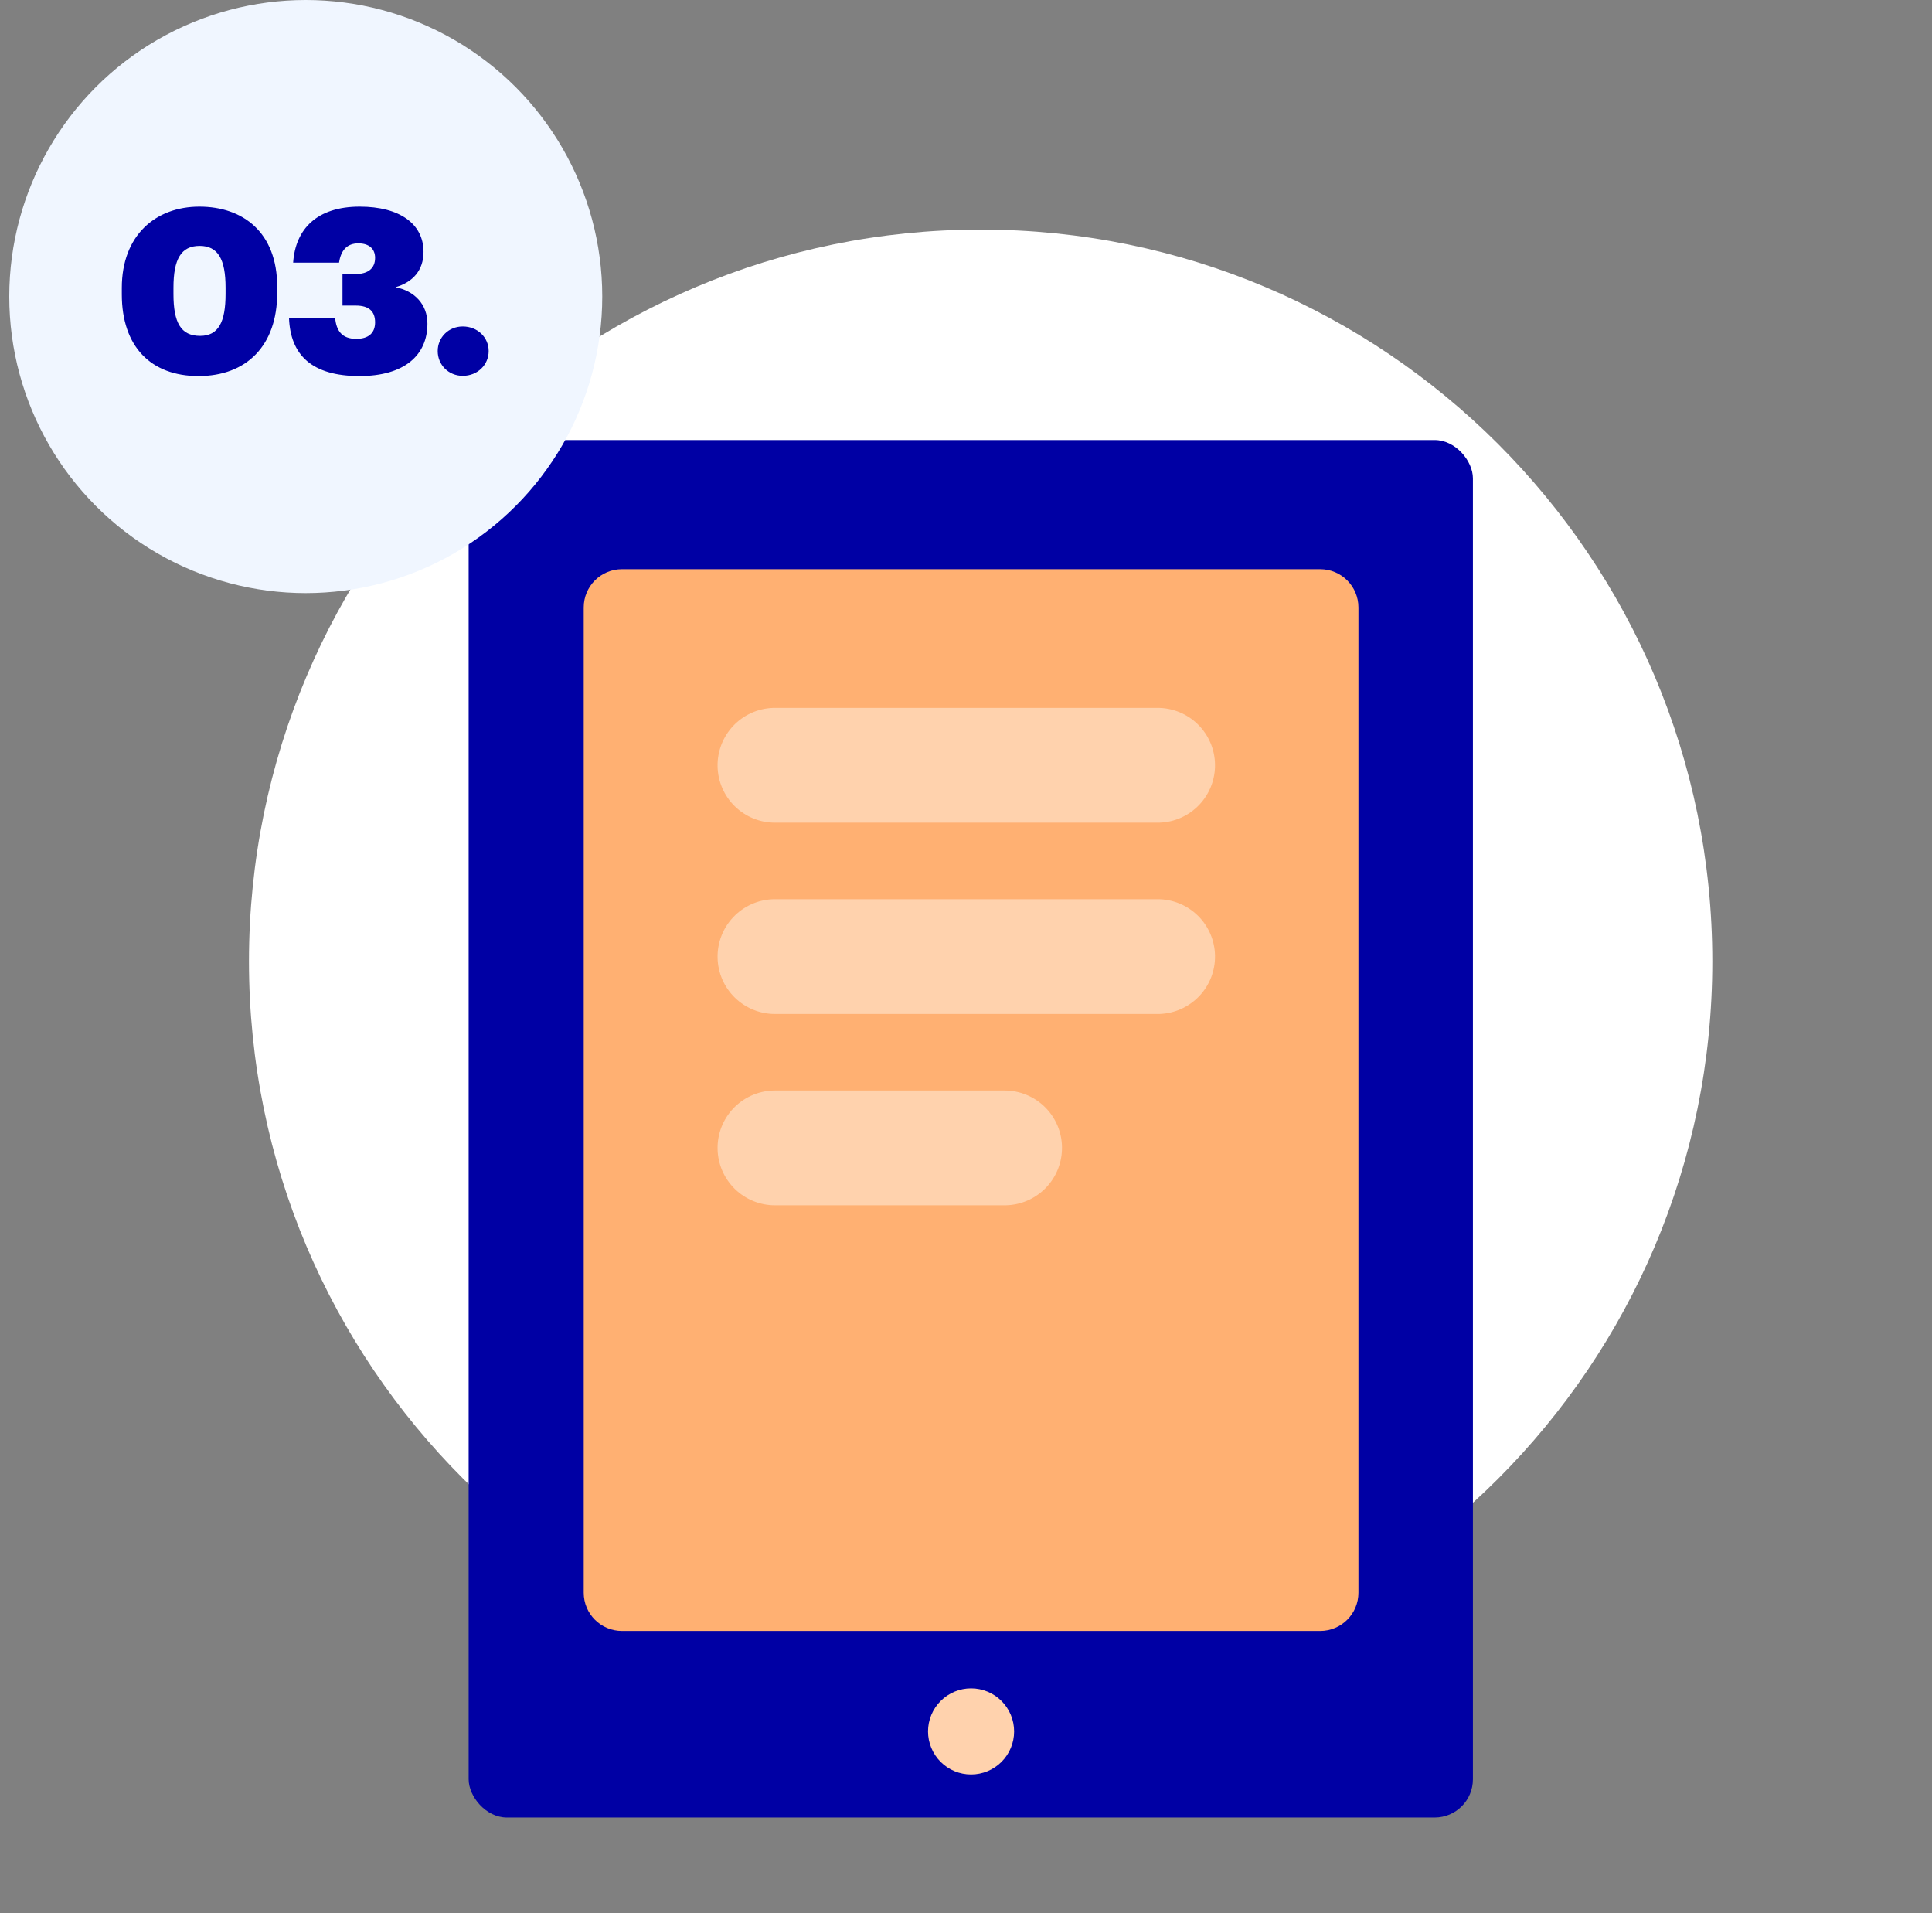
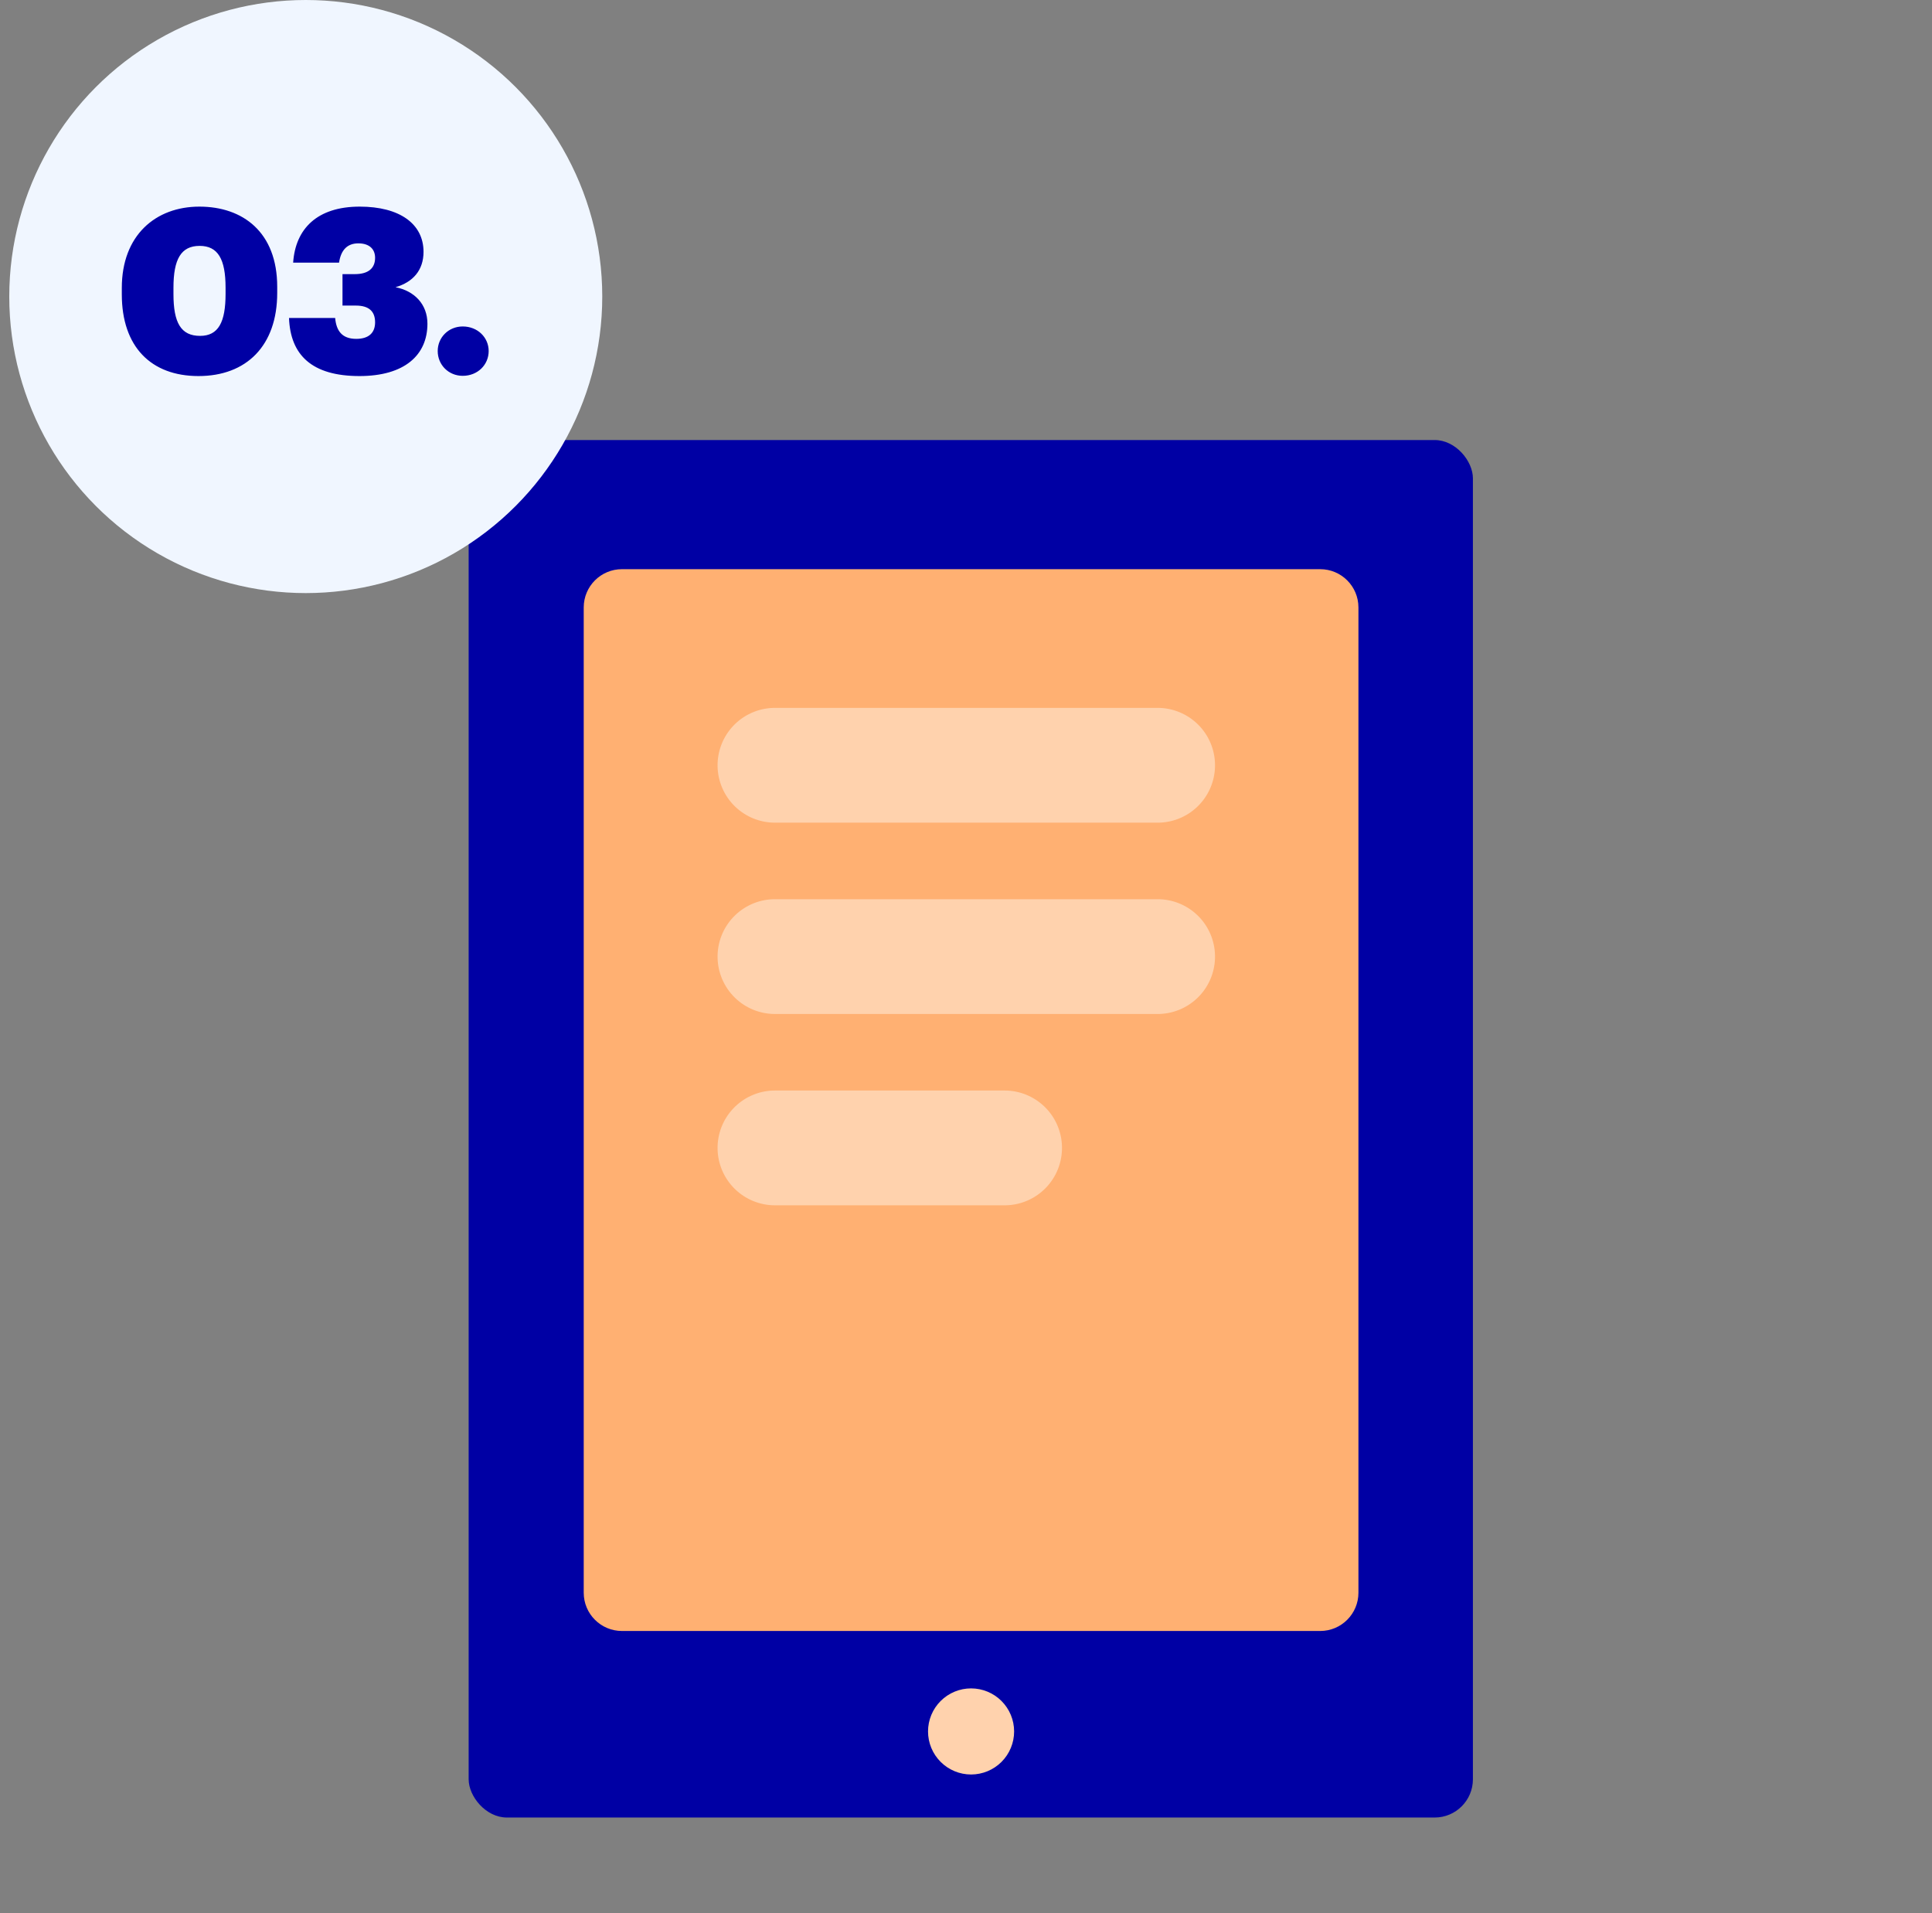
<svg xmlns="http://www.w3.org/2000/svg" width="202" height="200" viewBox="0 0 202 200" fill="none">
  <rect x="0" y="0" width="202" height="200" fill="#808080" stroke="none" />
-   <path d="M102.531 177C144.781 177 179.031 142.75 179.031 100.5C179.031 58.25 144.781 24 102.531 24C60.282 24 26.031 58.25 26.031 100.5C26.031 142.75 60.282 177 102.531 177Z" fill="white" />
  <rect x="49" y="46" width="105" height="144" rx="4" fill="#0000A4" />
  <path fill-rule="evenodd" clip-rule="evenodd" d="M142.031 166.5C142.031 168.709 140.24 170.5 138.031 170.5H65.031C62.822 170.5 61.031 168.709 61.031 166.5V63.5C61.031 61.291 62.822 59.5 65.031 59.5H138.031C140.24 59.5 142.031 61.291 142.031 63.5V166.5Z" fill="#FFB072" />
  <path fill-rule="evenodd" clip-rule="evenodd" d="M101.531 176.5C100.94 176.5 100.355 176.616 99.809 176.842C99.263 177.069 98.767 177.4 98.349 177.818C97.505 178.662 97.03 179.806 97.03 181C97.03 182.194 97.504 183.338 98.348 184.182C99.192 185.027 100.337 185.501 101.53 185.501C102.724 185.501 103.869 185.027 104.713 184.183C105.557 183.339 106.031 182.195 106.031 181.001C106.031 179.807 105.557 178.663 104.713 177.819C103.87 176.974 102.725 176.5 101.531 176.5ZM105.031 114C106.604 113.998 108.115 114.615 109.238 115.716C110.361 116.817 111.007 118.315 111.036 119.887C111.066 121.46 110.477 122.981 109.395 124.124C108.314 125.266 106.828 125.939 105.256 125.996L105.031 126H81.031C79.458 126.002 77.948 125.385 76.825 124.284C75.702 123.183 75.056 121.685 75.026 120.113C74.997 118.54 75.586 117.019 76.667 115.876C77.748 114.734 79.234 114.061 80.806 114.004L81.031 114H105.031ZM121.031 94C122.604 93.998 124.115 94.615 125.238 95.716C126.361 96.817 127.007 98.315 127.036 99.888C127.066 101.46 126.477 102.981 125.395 104.124C124.314 105.266 122.828 105.939 121.256 105.996L121.031 106H81.031C79.458 106.002 77.948 105.385 76.825 104.284C75.702 103.183 75.056 101.685 75.026 100.113C74.997 98.54 75.586 97.019 76.667 95.876C77.748 94.734 79.234 94.061 80.806 94.004L81.031 94H121.031ZM121.031 74C122.604 73.998 124.115 74.615 125.238 75.716C126.361 76.817 127.007 78.315 127.036 79.888C127.066 81.46 126.477 82.981 125.395 84.124C124.314 85.266 122.828 85.939 121.256 85.996L121.031 86H81.031C79.458 86.002 77.948 85.385 76.825 84.284C75.702 83.183 75.056 81.685 75.026 80.112C74.997 78.54 75.586 77.019 76.667 75.876C77.748 74.734 79.234 74.061 80.806 74.004L81.031 74H121.031Z" fill="#FFD2AD" />
  <circle cx="31" cy="31" r="31" transform="matrix(1 0 0 -1 0.969 62)" fill="#F0F6FF" />
  <path d="M20.752 39.312C15.784 39.312 12.736 36.24 12.736 30.768V30.096C12.736 24.6 16.264 21.6 20.848 21.6C25.408 21.6 28.984 24.288 28.984 29.976V30.624C28.984 36.144 25.768 39.312 20.752 39.312ZM20.92 35.112C22.84 35.112 23.584 33.672 23.584 30.72V30.072C23.584 27.096 22.792 25.704 20.872 25.704C18.928 25.704 18.136 27.096 18.136 30.072V30.744C18.136 33.72 18.904 35.112 20.92 35.112ZM37.586 39.312C32.594 39.312 30.362 37.104 30.218 33.24H35.042C35.162 34.56 35.738 35.424 37.25 35.424C38.546 35.424 39.218 34.8 39.218 33.696C39.218 32.544 38.57 31.944 37.202 31.944H35.81V28.656H37.106C38.522 28.656 39.218 28.032 39.218 26.952C39.218 26.04 38.618 25.44 37.466 25.44C36.29 25.44 35.642 26.16 35.45 27.456H30.65C30.89 23.928 33.146 21.6 37.61 21.6C41.786 21.6 44.282 23.4 44.282 26.328C44.282 28.248 43.178 29.496 41.354 30.024C43.322 30.408 44.69 31.8 44.69 33.84C44.69 37.128 42.29 39.312 37.586 39.312ZM48.381 39.288C46.893 39.288 45.765 38.136 45.765 36.696C45.765 35.28 46.893 34.128 48.381 34.128C49.941 34.128 51.093 35.28 51.093 36.696C51.093 38.136 49.941 39.288 48.381 39.288Z" fill="#0000A4" />
</svg>